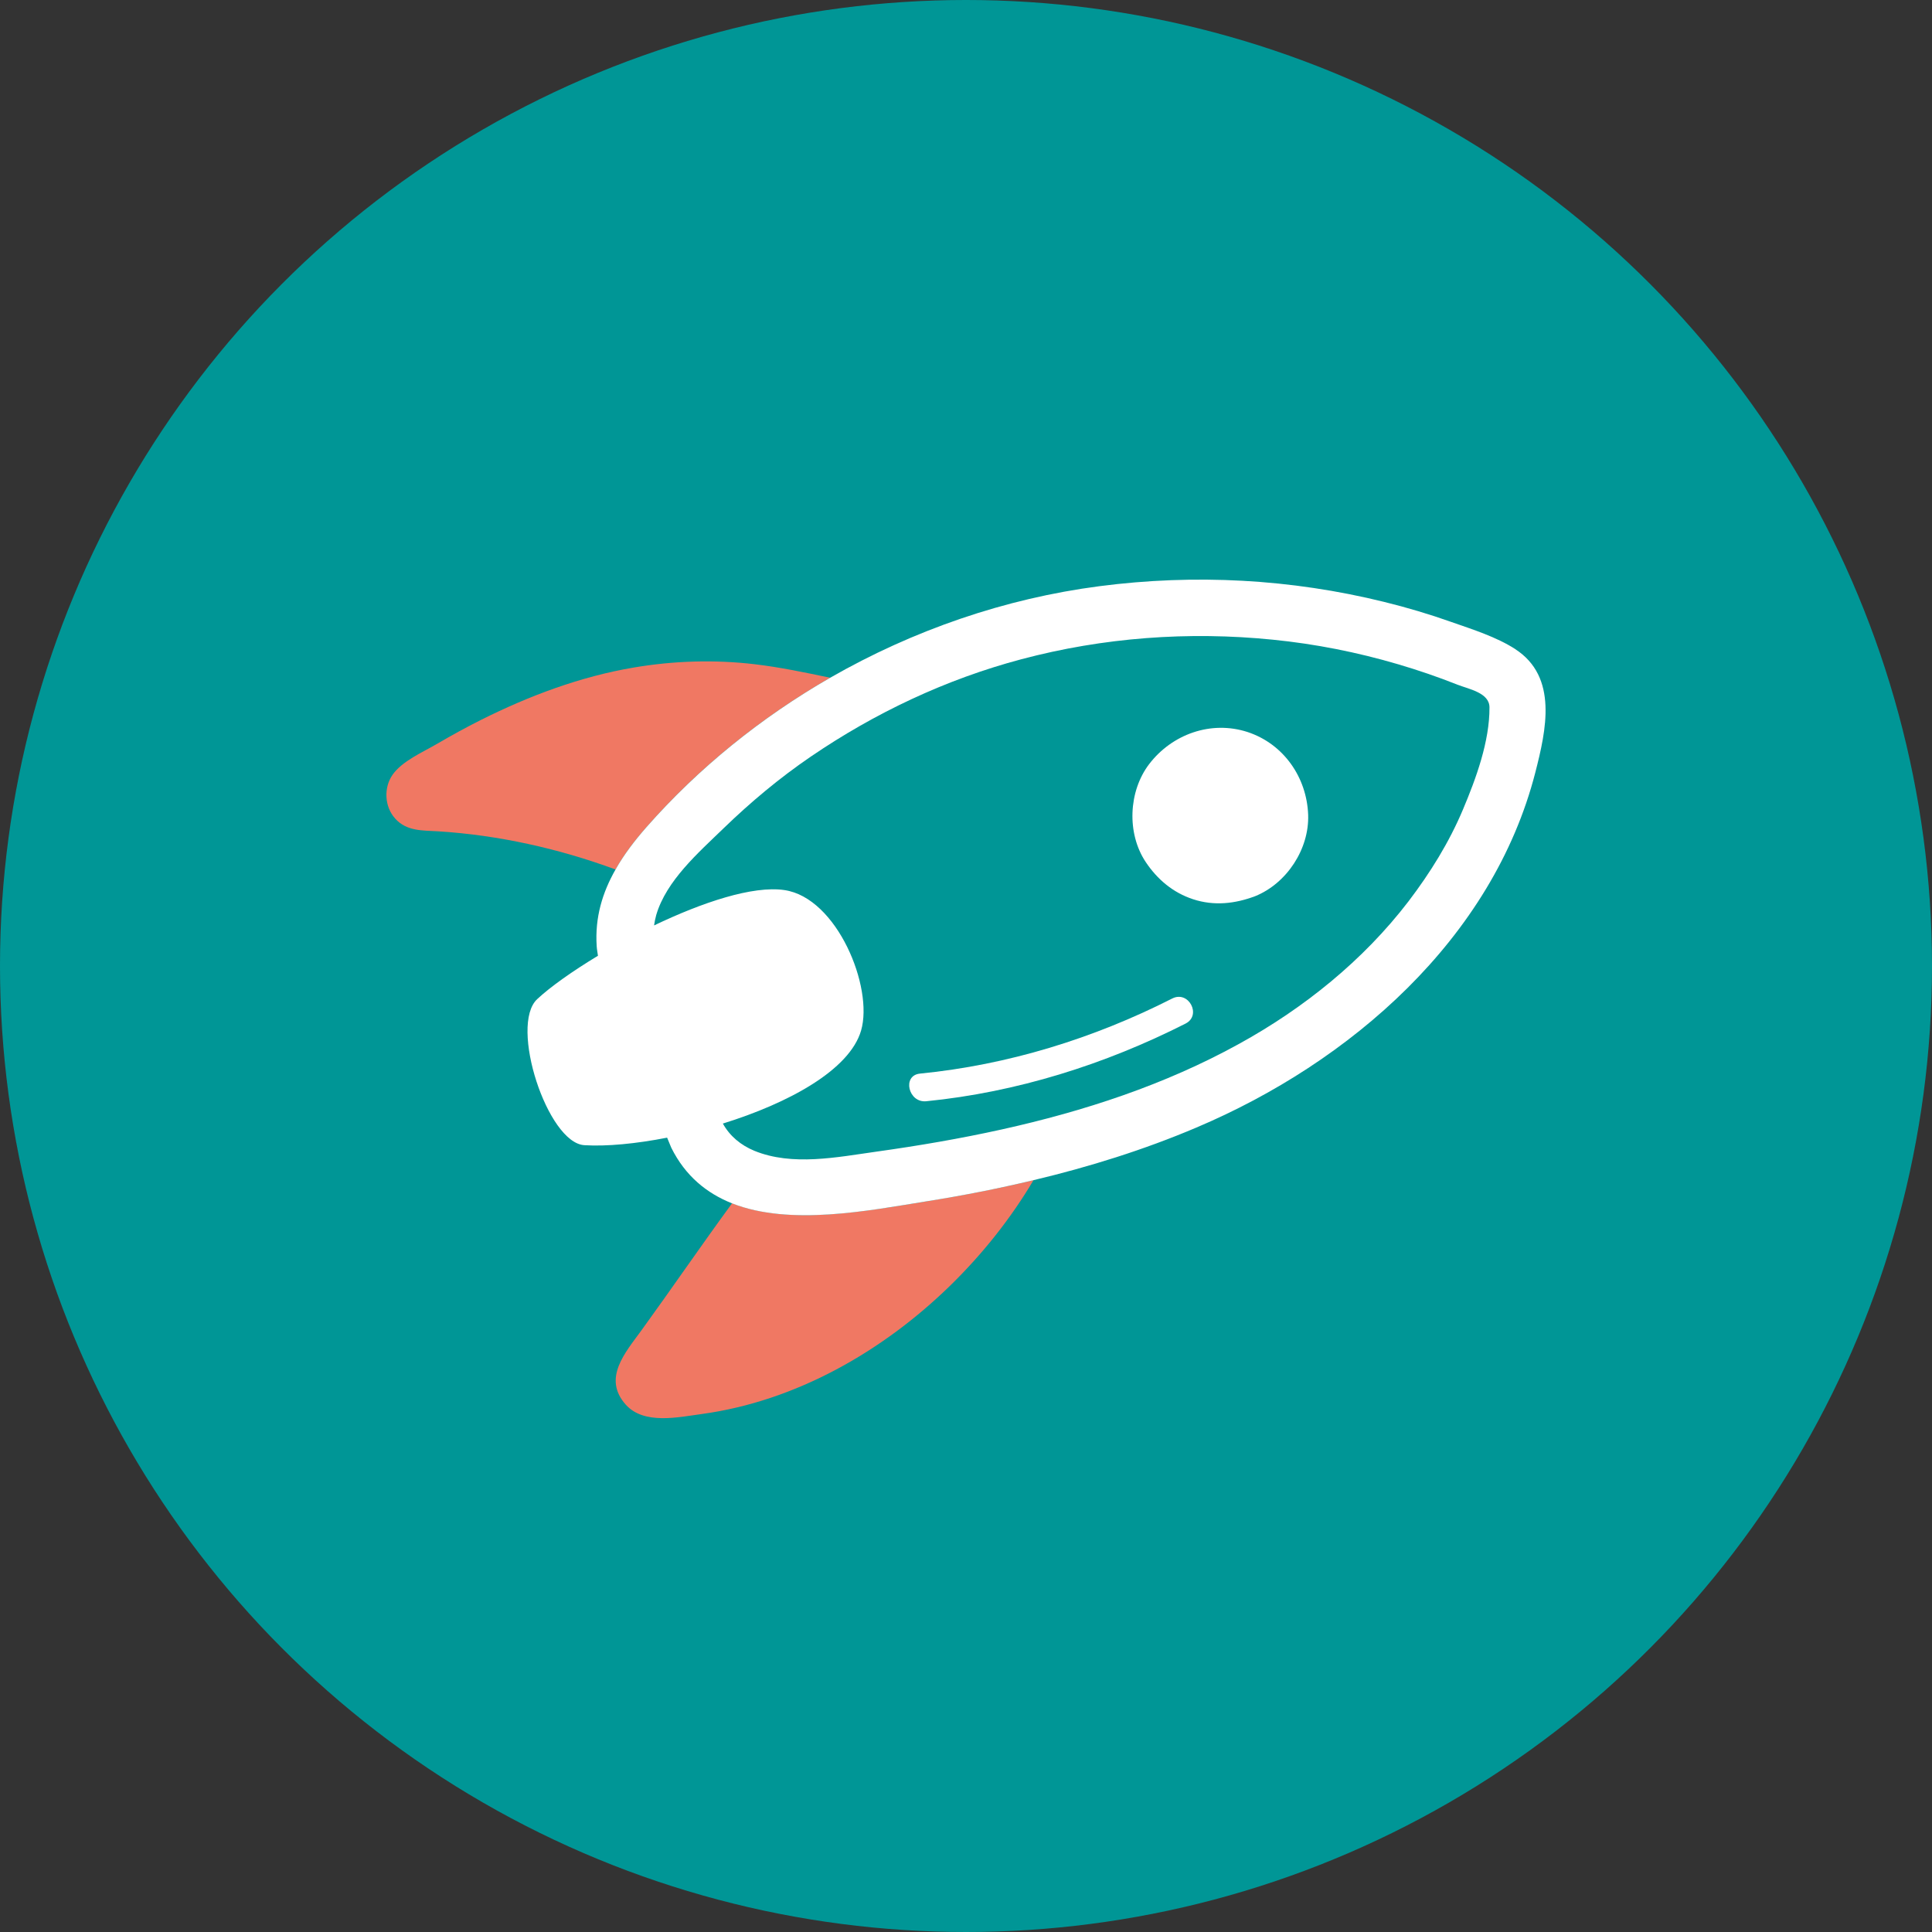
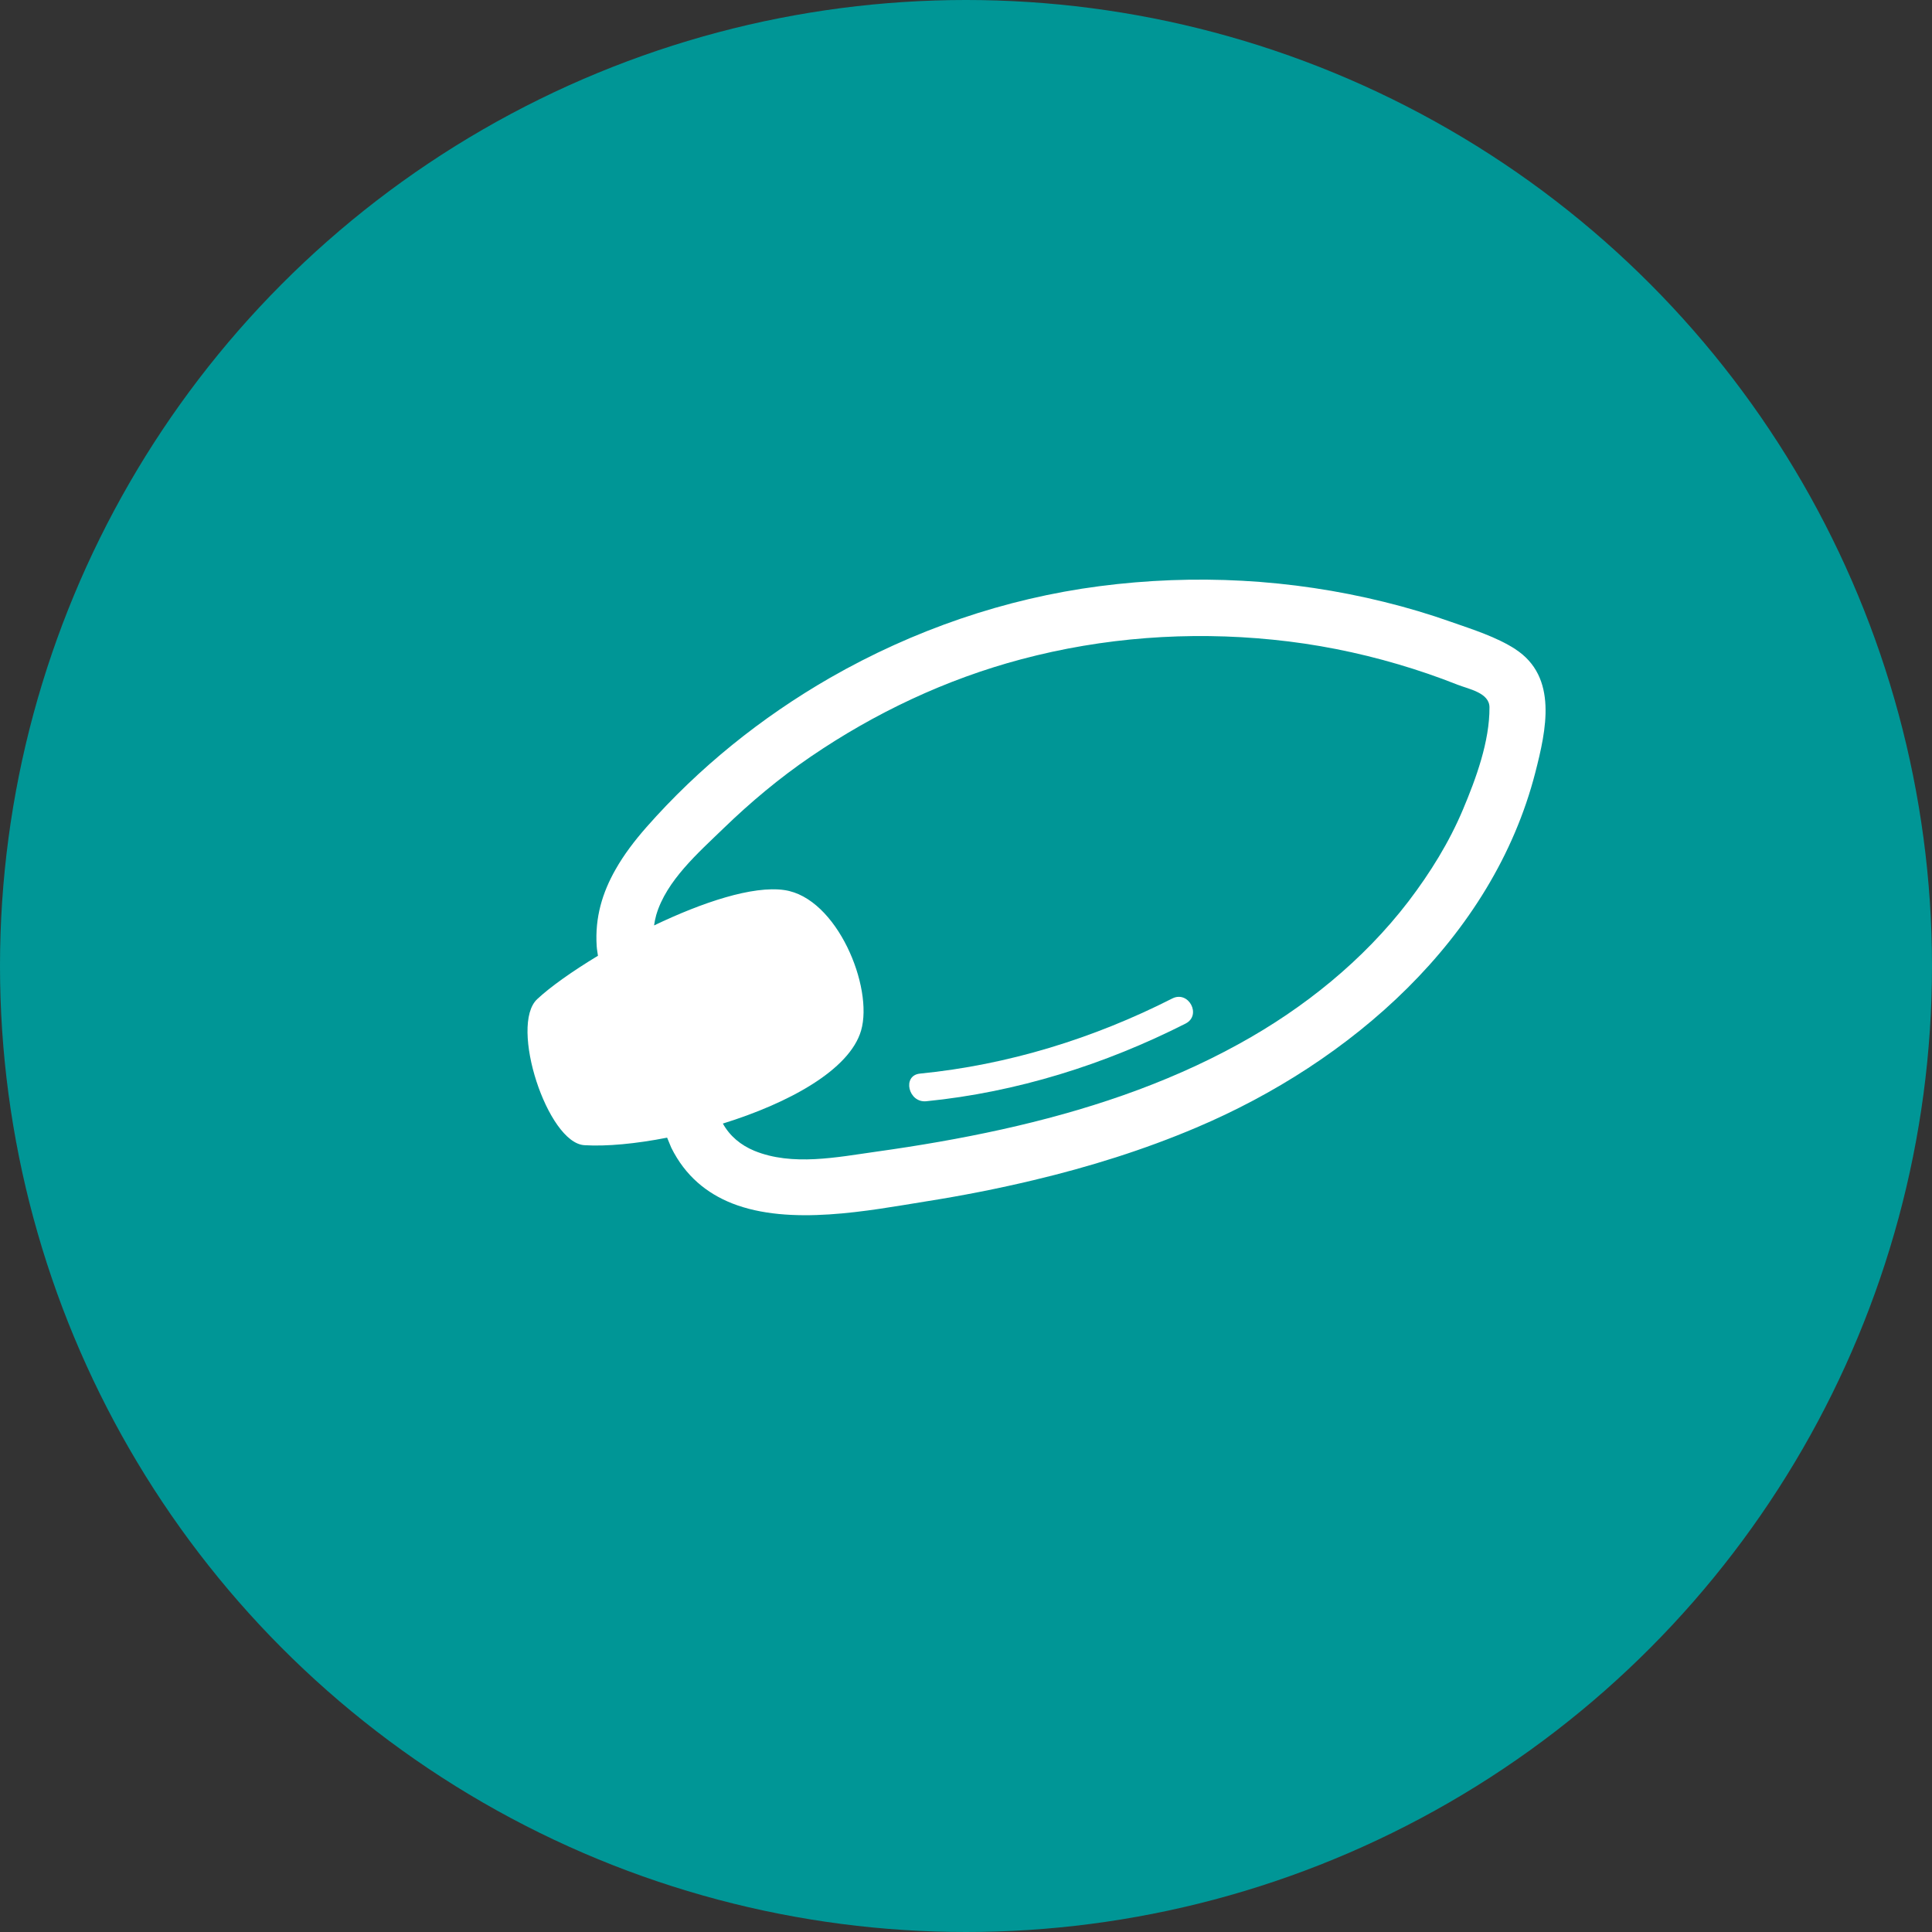
<svg xmlns="http://www.w3.org/2000/svg" width="20" height="20" viewBox="0 0 20 20" fill="none">
  <rect x="0" y="0" width="20" height="20" fill="#333333" stroke="none" />
  <circle cx="10" cy="10" r="10" fill="#009696" />
-   <path d="M7.578 12.457C7.26 12.891 6.956 13.336 6.64 13.772C6.473 14.002 6.234 14.268 6.478 14.541C6.666 14.751 7.02 14.671 7.264 14.638C8.24 14.505 9.144 13.986 9.841 13.304C10.171 12.981 10.463 12.615 10.699 12.217C10.331 12.305 9.959 12.377 9.586 12.437C8.993 12.531 8.18 12.694 7.578 12.456V12.457Z" fill="#F07863" />
-   <path d="M8.594 7.016C8.335 6.962 8.076 6.907 7.812 6.876C7.397 6.827 6.975 6.84 6.562 6.91C6.01 7.003 5.477 7.203 4.978 7.453C4.824 7.53 4.672 7.614 4.523 7.701C4.378 7.786 4.163 7.878 4.064 8.02C3.97 8.155 3.98 8.351 4.091 8.474C4.21 8.607 4.376 8.596 4.539 8.606C5.16 8.645 5.784 8.784 6.372 9.001C6.459 8.847 6.569 8.703 6.691 8.564C7.233 7.947 7.881 7.426 8.594 7.016Z" fill="#F07863" />
  <path d="M15.687 6.72C15.49 6.593 15.245 6.516 15.025 6.439C14.797 6.358 14.565 6.289 14.329 6.231C13.365 5.993 12.367 5.94 11.383 6.068C10.404 6.195 9.452 6.524 8.594 7.016C7.881 7.426 7.234 7.947 6.691 8.564C6.569 8.703 6.459 8.847 6.372 9.001C6.237 9.238 6.157 9.497 6.177 9.796C6.179 9.829 6.186 9.862 6.19 9.894C5.924 10.055 5.698 10.215 5.561 10.343C5.27 10.614 5.667 11.833 6.05 11.855C6.282 11.869 6.584 11.84 6.906 11.777C6.92 11.812 6.935 11.847 6.949 11.881C7.095 12.175 7.317 12.353 7.578 12.457C8.179 12.694 8.993 12.532 9.585 12.437C9.959 12.378 10.331 12.305 10.699 12.217C11.274 12.08 11.84 11.904 12.386 11.672C13.975 10.999 15.451 9.721 15.894 7.995C16.005 7.561 16.131 7.008 15.686 6.72L15.687 6.72ZM15.145 8.379C15.002 8.719 14.805 9.036 14.582 9.329C14.114 9.941 13.498 10.437 12.825 10.807C12.058 11.23 11.223 11.503 10.37 11.692C9.941 11.787 9.507 11.861 9.071 11.922C8.665 11.979 8.202 12.074 7.809 11.913C7.669 11.855 7.556 11.762 7.483 11.631C8.163 11.42 8.795 11.077 8.914 10.668C9.044 10.22 8.665 9.293 8.12 9.214C7.793 9.166 7.27 9.341 6.771 9.58C6.776 9.545 6.783 9.509 6.793 9.473C6.897 9.116 7.232 8.825 7.491 8.574C7.77 8.304 8.07 8.053 8.391 7.834C9.056 7.38 9.792 7.032 10.571 6.825C11.42 6.599 12.303 6.534 13.176 6.622C13.617 6.666 14.051 6.752 14.475 6.877C14.682 6.938 14.887 7.008 15.088 7.088C15.206 7.134 15.418 7.171 15.419 7.322C15.421 7.675 15.28 8.058 15.145 8.379L15.145 8.379Z" fill="white" />
-   <path d="M12.915 7.578C12.537 7.455 12.133 7.6 11.896 7.91C11.681 8.192 11.663 8.627 11.86 8.923C11.98 9.103 12.143 9.241 12.351 9.309C12.568 9.38 12.784 9.356 12.994 9.277C13.321 9.144 13.554 8.789 13.542 8.435C13.528 8.047 13.288 7.701 12.915 7.578V7.578Z" fill="white" />
  <path d="M12.136 10.336C11.321 10.75 10.435 11.024 9.523 11.114C9.336 11.133 9.403 11.419 9.589 11.4C10.524 11.307 11.437 11.02 12.273 10.596C12.442 10.51 12.305 10.251 12.136 10.336Z" fill="white" />
</svg>